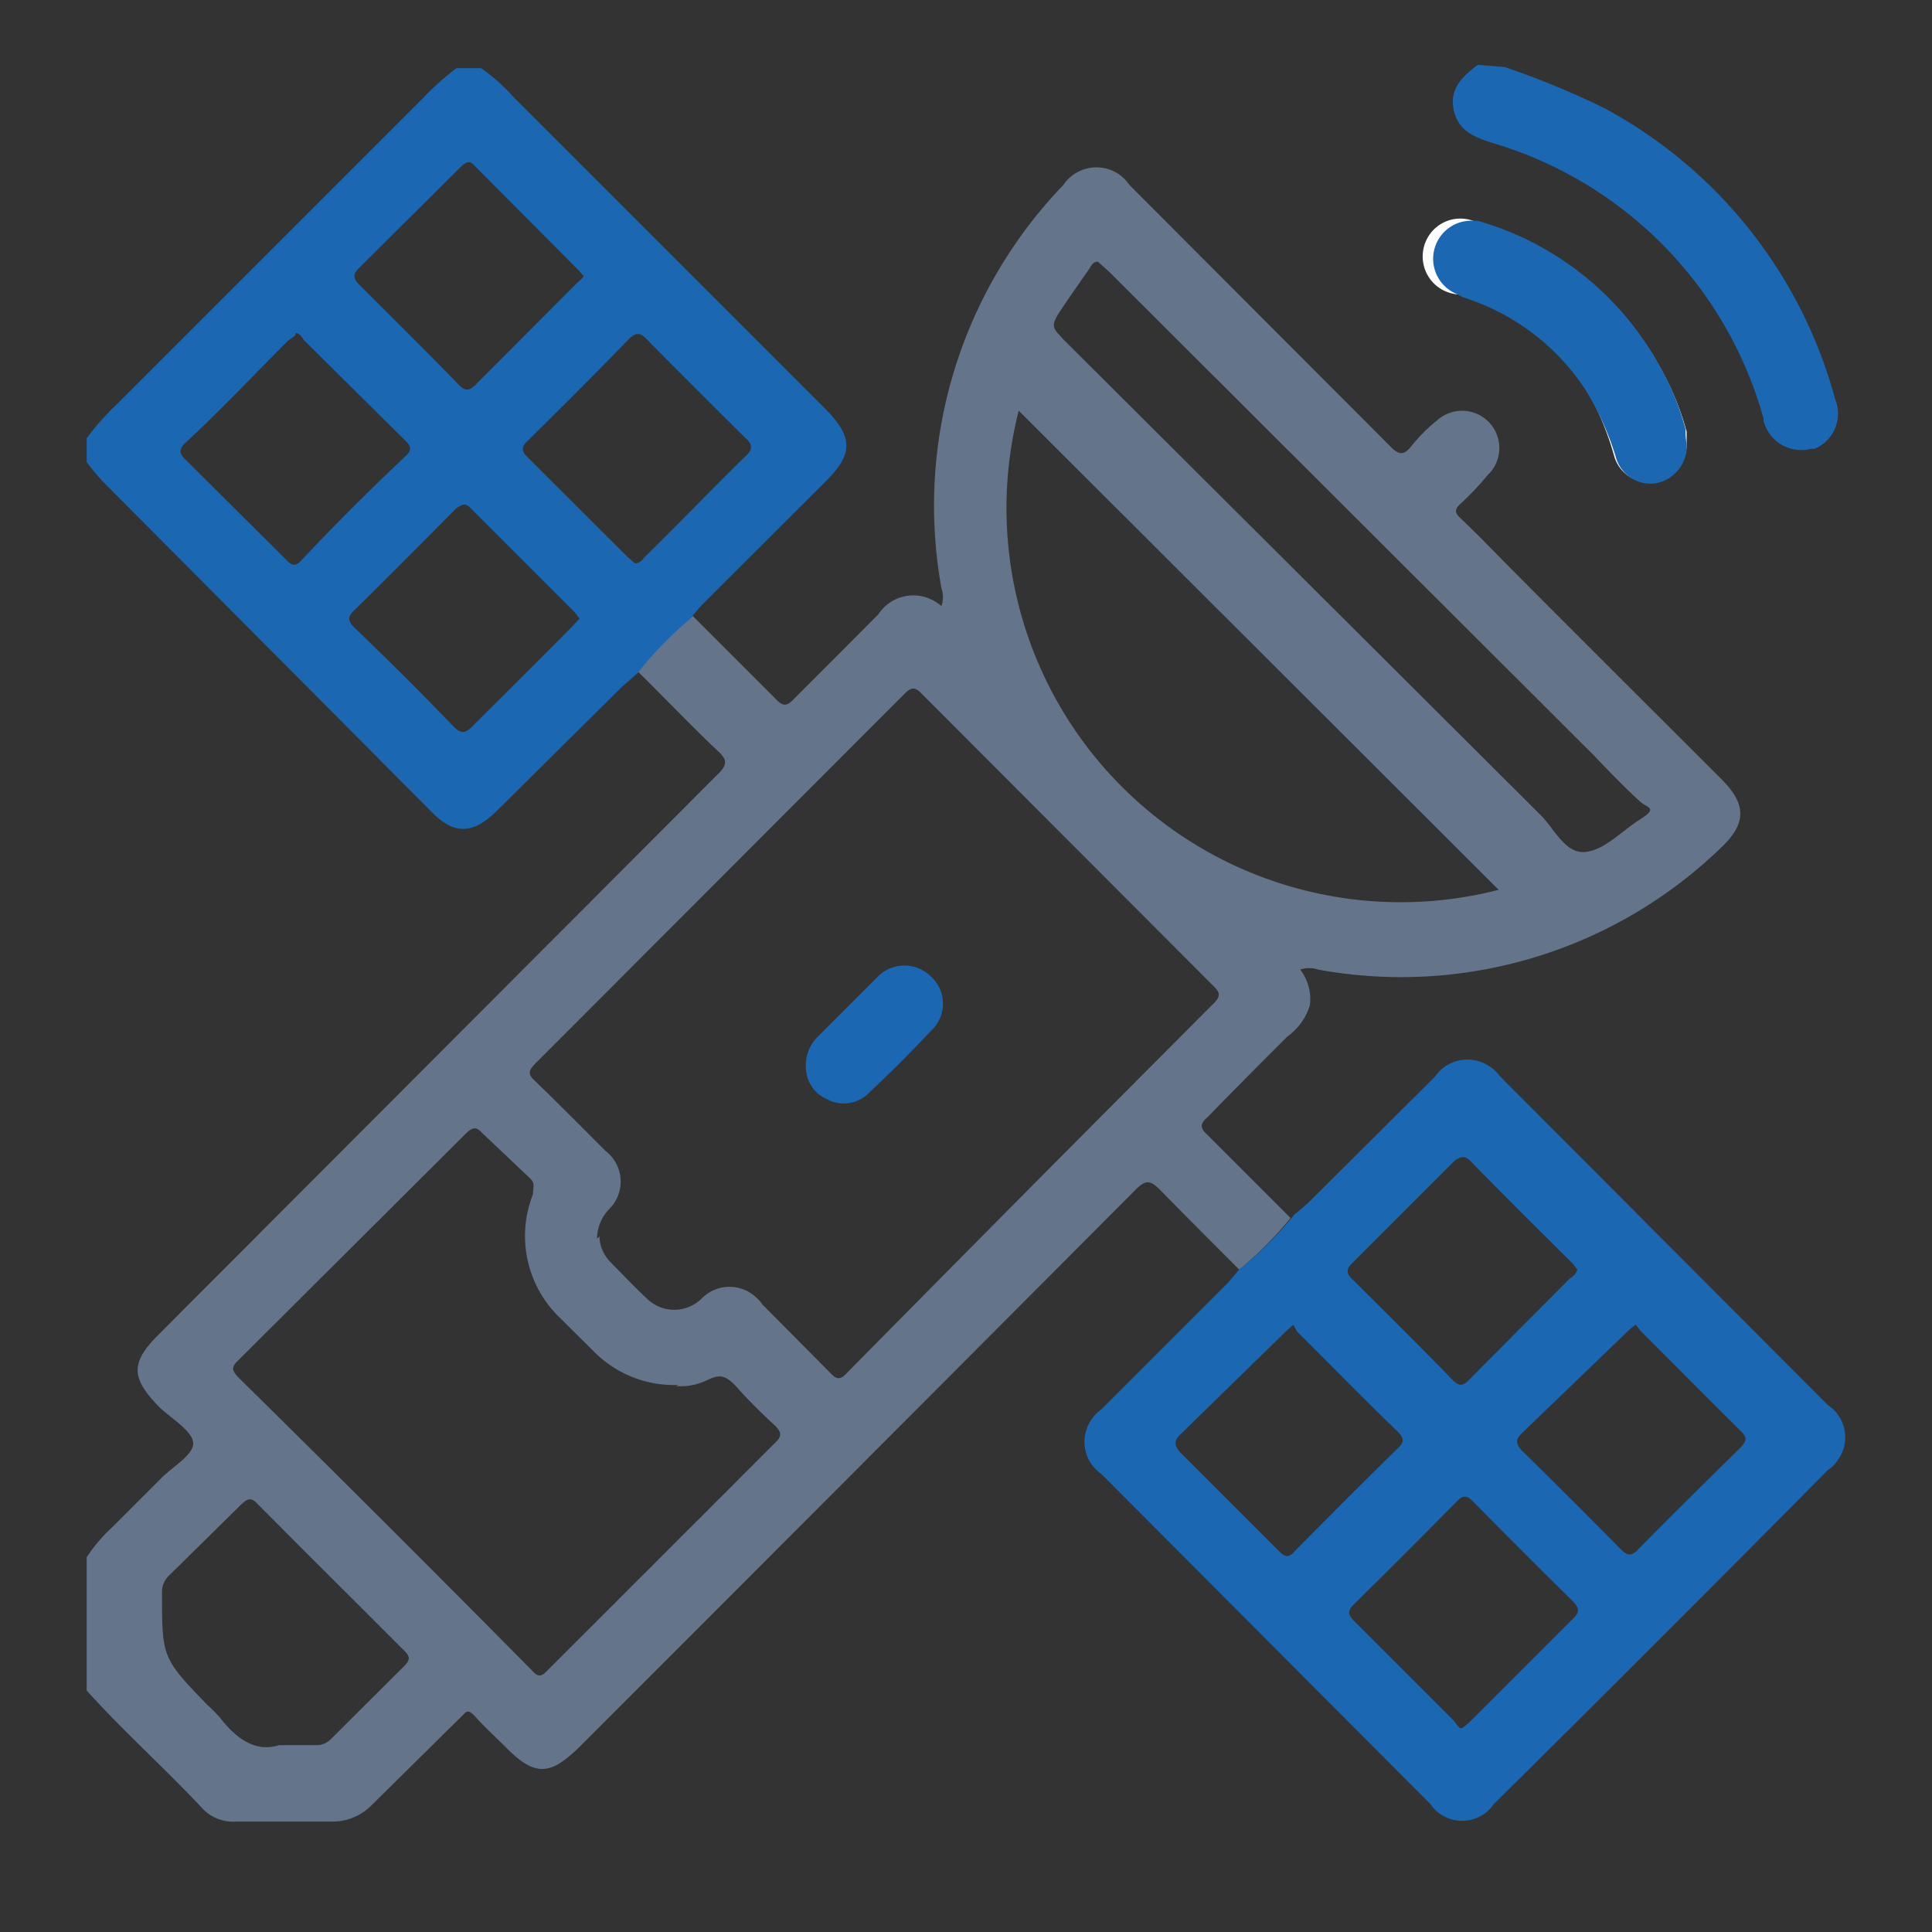
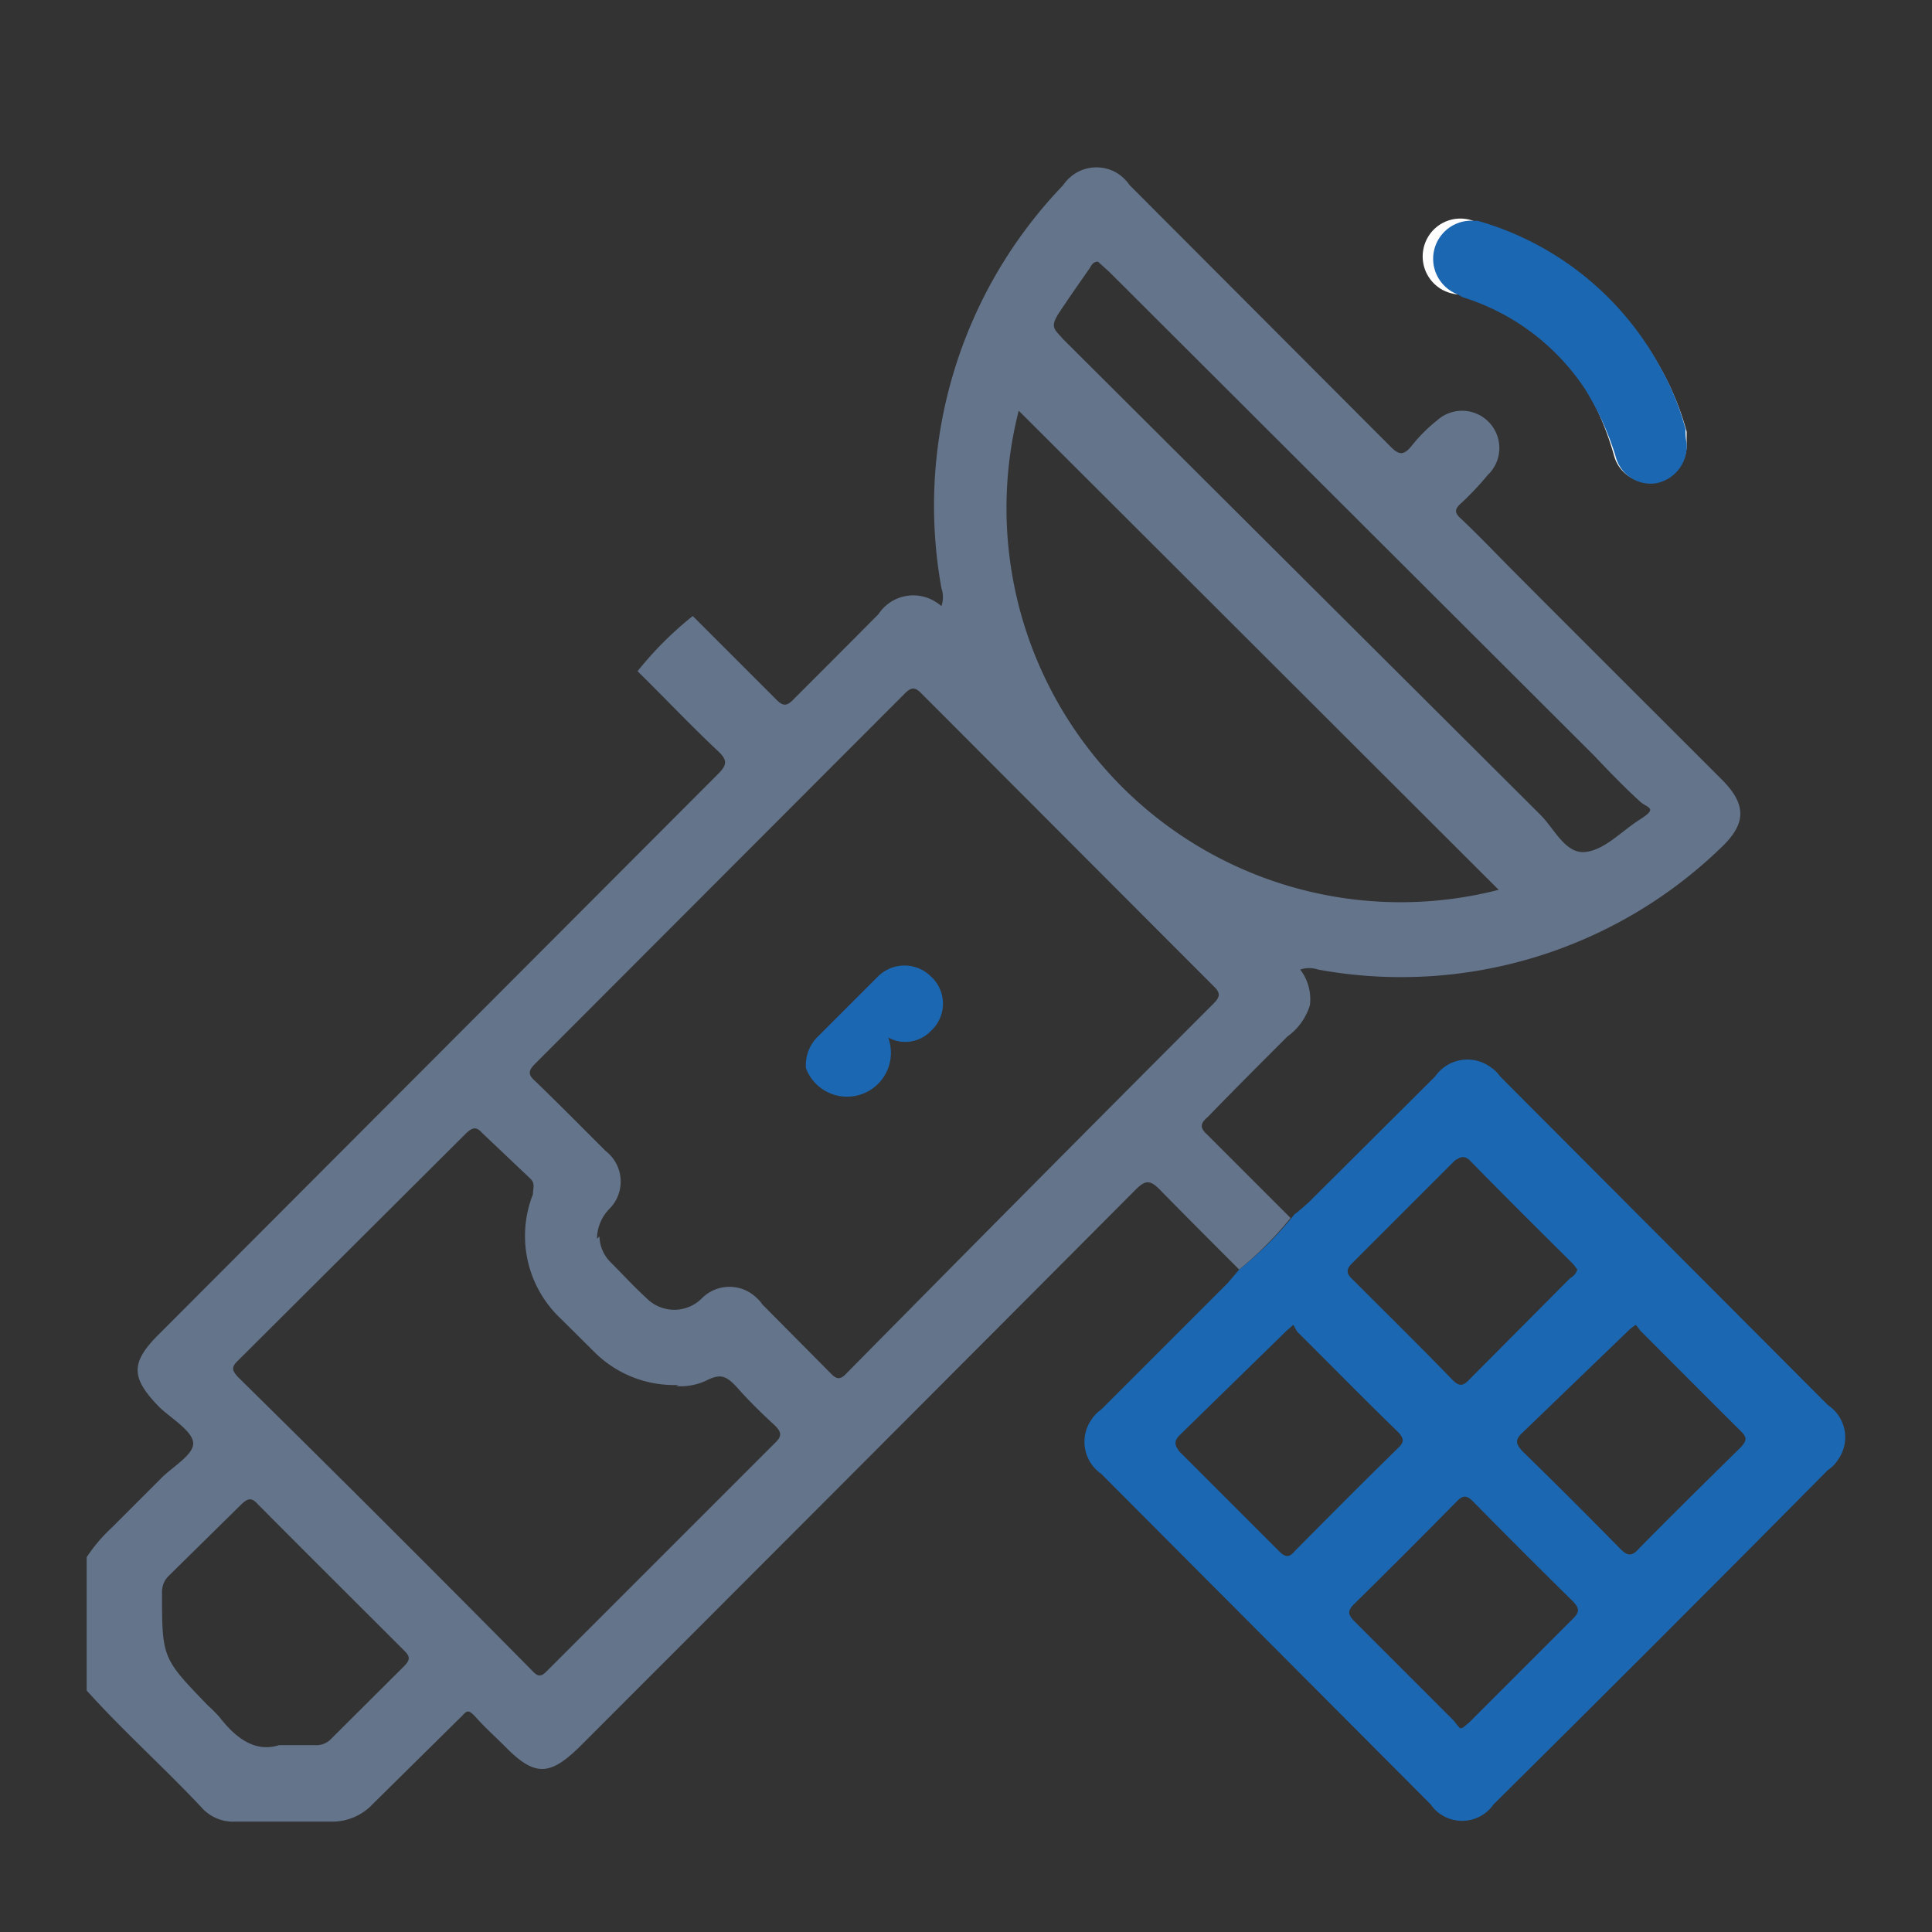
<svg xmlns="http://www.w3.org/2000/svg" id="Layer_1" data-name="Layer 1" viewBox="0 0 70 70">
  <rect x="0" y="0" width="70" height="70" fill="#333333" stroke="none" />
  <defs>
    <style>.cls-1{fill:#fdfdfd;}.cls-2{fill:#64748b;}.cls-3{fill:#1b67b2;}</style>
  </defs>
  <g id="Telecom">
    <path class="cls-1" d="M61.11,16.07v-.43a10,10,0,0,0-.94-2.29,10.88,10.88,0,0,0-6.6-5.26,1.36,1.36,0,0,0-1.86.55,1.38,1.38,0,0,0,.55,1.86,1.48,1.48,0,0,0,.49.16H53A8.19,8.19,0,0,1,57.42,14a10.63,10.63,0,0,1,1.06,2.51,1.31,1.31,0,0,0,1.47.95A1.35,1.35,0,0,0,61.11,16.07Z" />
    <path class="cls-2" d="M44.9,46c-1-1-2-2-2.88-2.9-.34-.34-.51-.36-.87,0Q31.08,53.21,21,63.29c-1.08,1.06-1.63,1.08-2.69,0-.35-.35-.73-.69-1.06-1.06s-.35-.2-.57,0L13.5,65.37A2,2,0,0,1,12,66H8.54a1.53,1.53,0,0,1-1.18-.45C6,64.09,4.48,62.74,3.14,61.25V56.42a5.91,5.91,0,0,1,.92-1.08l1.75-1.75C6.22,53.16,7,52.73,7,52.3S6.22,51.4,5.79,51c-1.06-1.08-1.08-1.63,0-2.69L26,28.06c.36-.35.36-.53,0-.86-1-.94-2-2-2.9-2.88a12.59,12.59,0,0,1,2-2l3,3c.26.27.4.29.67,0,1-1,2-2,3.06-3.07a1.51,1.51,0,0,1,2.09-.43,1.33,1.33,0,0,1,.19.14,1,1,0,0,0,0-.65,16.75,16.75,0,0,1,4.41-14.6,1.45,1.45,0,0,1,2-.41,1.6,1.6,0,0,1,.41.41l9.42,9.44c.31.32.49.39.8,0a5.72,5.72,0,0,1,.92-.92,1.35,1.35,0,0,1,1.93,1.88.6.6,0,0,1-.08.08,10.41,10.41,0,0,1-1,1.06c-.22.2-.22.33,0,.53.71.67,1.37,1.37,2,2,2.49,2.5,5,5,7.46,7.46.9.9.9,1.59,0,2.45a16.67,16.67,0,0,1-14.62,4.44,1,1,0,0,0-.65,0,1.76,1.76,0,0,1,.35,1.29,2.19,2.19,0,0,1-.82,1.14c-1,1-2,2-2.88,2.91-.3.25-.28.41,0,.66,1,1,2,2,3,3A13.12,13.12,0,0,1,44.9,46ZM21.72,44.8a1.36,1.36,0,0,0,.4.93c.43.43.84.88,1.31,1.31a1.41,1.41,0,0,0,2,0,1.41,1.41,0,0,1,2,0,.91.91,0,0,1,.18.21l2.49,2.51c.2.21.34.25.57,0Q37.34,43,44,36.33c.21-.22.21-.36,0-.57L33.4,25.14c-.23-.24-.37-.27-.63,0L19.39,38.54c-.26.26-.26.4,0,.63.86.83,1.71,1.69,2.55,2.53a1.4,1.4,0,0,1,.23,2l-.11.12a1.57,1.57,0,0,0-.43,1.06Zm2.87,5.38a4.09,4.09,0,0,1-3-1.14l-1.28-1.27a4.11,4.11,0,0,1-1-4.5c0-.25.1-.39-.12-.59l-1.72-1.63c-.22-.25-.36-.19-.57,0L8.62,49.3c-.24.23-.22.35,0,.59Q14,55.19,19.29,60.54c.2.22.32.22.53,0l8.28-8.28c.26-.25.18-.39,0-.59-.47-.43-.93-.88-1.35-1.35s-.63-.57-1.16-.3a2.18,2.18,0,0,1-1.1.2ZM54.3,32.24,36.91,14.88A14.28,14.28,0,0,0,54.3,32.24ZM39.78,9.48c-.18,0-.24.14-.3.24-.37.53-.7,1-1.08,1.57s-.21.62.12,1L55.81,29.52c.51.51.9,1.41,1.61,1.35s1.32-.75,2-1.18.26-.41,0-.65c-.57-.52-1.12-1.09-1.66-1.66L40.19,9.85ZM10.11,63.23H11.4A.74.74,0,0,0,12,63l2.63-2.62c.24-.24.24-.36,0-.59-1.77-1.77-3.53-3.52-5.3-5.3-.23-.26-.37-.18-.57,0L6.12,57.09a.8.8,0,0,0-.25.59c0,2.39,0,2.39,1.65,4.1a5.81,5.81,0,0,1,.43.43C8.56,63,9.26,63.5,10.11,63.23Z" />
-     <path class="cls-3" d="M23.1,24.39l-.55.48L18,29.38c-.87.86-1.56.88-2.4,0L3.73,17.45a7.93,7.93,0,0,1-.59-.71v-.86a9.29,9.29,0,0,1,1.1-1.24L15.31,3.57a9.86,9.86,0,0,1,1.23-1.1h.89a6.69,6.69,0,0,1,1.19,1.06L29.87,14.78c1.06,1.06,1.06,1.67,0,2.71l-4.38,4.37a6.68,6.68,0,0,0-.49.57A13,13,0,0,0,23.1,24.39ZM21.14,10,21,9.83,17.19,6c-.19-.22-.31-.1-.45,0L13,9.72c-.23.23-.19.37,0,.58,1.22,1.22,2.44,2.42,3.63,3.65.24.24.38.2.59,0l3.71-3.72a1.16,1.16,0,0,0,.26-.28ZM10.7,12.15l-.28.21C9.18,13.6,8,14.86,6.69,16.07c-.21.22-.19.36,0,.55l3.69,3.67c.2.22.34.24.55,0,1.23-1.31,2.49-2.56,3.77-3.77.2-.19.22-.33,0-.54L11,12.31s-.14-.26-.29-.24ZM23,20.41c.2,0,.28-.14.37-.24C24.57,19,25.77,17.74,27,16.54c.28-.25.28-.43,0-.68q-1.79-1.77-3.55-3.55c-.27-.3-.43-.26-.69,0-1.19,1.23-2.41,2.45-3.63,3.65-.25.23-.25.39,0,.62l3.6,3.59Zm-2,2-.2-.25-3.73-3.73c-.23-.26-.37-.12-.55,0-1.21,1.22-2.43,2.45-3.67,3.67-.25.23-.27.39,0,.65q1.83,1.75,3.6,3.59c.25.25.41.23.64,0,1.22-1.22,2.44-2.42,3.63-3.63Z" />
-     <path class="cls-3" d="M54.52,2.43a30.14,30.14,0,0,1,3.63,1.5,17,17,0,0,1,8.34,10.53,1.38,1.38,0,0,1-.74,1.8l-.13,0a1.41,1.41,0,0,1-1.72-1,.24.24,0,0,1,0-.08,14.44,14.44,0,0,0-9.82-10c-.64-.2-1.25-.43-1.41-1.2s.32-1.21.87-1.63Z" />
    <path class="cls-3" d="M44.9,46a13,13,0,0,0,2-2,6.68,6.68,0,0,0,.57-.49L52,39a1.42,1.42,0,0,1,2-.34,1.26,1.26,0,0,1,.35.34L66.23,50.91a1.4,1.4,0,0,1,.35,2,1.17,1.17,0,0,1-.35.35q-6,6.06-12.11,12.11a1.39,1.39,0,0,1-1.93.36,1.37,1.37,0,0,1-.36-.36L39.9,53.4a1.41,1.41,0,0,1-.33-2,1.29,1.29,0,0,1,.33-.33l4.57-4.57Zm14.37,2a1.76,1.76,0,0,0-.3.24l-3.83,3.69c-.27.25-.19.41,0,.63,1.2,1.17,2.38,2.35,3.56,3.55.25.25.41.31.68,0,1.22-1.24,2.46-2.46,3.69-3.67.22-.24.24-.36,0-.59-1.21-1.2-2.41-2.41-3.63-3.63ZM53,62.6l.23-.19L57,58.64c.24-.24.22-.37,0-.61q-1.83-1.8-3.63-3.63c-.24-.24-.37-.22-.59,0-1.24,1.26-2.47,2.49-3.73,3.73-.23.23-.21.37,0,.59l3.63,3.63a2.88,2.88,0,0,0,.22.27ZM57.15,46,57,45.8c-1.26-1.25-2.51-2.49-3.75-3.76-.22-.2-.35-.1-.53,0L49,45.76c-.23.22-.23.38,0,.59,1.22,1.22,2.44,2.42,3.63,3.65.24.24.38.22.59,0l3.67-3.69A.54.54,0,0,0,57.15,46ZM46.86,48l-.25.22L42.74,52c-.25.25-.14.41,0,.6l3.59,3.59c.22.22.36.28.59,0,1.24-1.25,2.47-2.49,3.73-3.72.24-.22.22-.36,0-.59-1.24-1.2-2.43-2.42-3.65-3.63Z" />
    <path class="cls-3" d="M61.11,16.07A1.37,1.37,0,0,1,60,17.51a1.31,1.31,0,0,1-1.47-1,10.47,10.47,0,0,0-1.1-2.41A8.25,8.25,0,0,0,53,10.77l-.2-.11A1.38,1.38,0,0,1,53.41,8l.13,0a10.92,10.92,0,0,1,6.59,5.26,9.52,9.52,0,0,1,.94,2.29A2.31,2.31,0,0,0,61.11,16.07Z" />
-     <path class="cls-3" d="M29.2,38.7a1.45,1.45,0,0,1,.41-1.12l2.2-2.2a1.36,1.36,0,0,1,1.92,0l0,0a1.33,1.33,0,0,1,.08,1.89l-.08.08c-.72.77-1.46,1.51-2.23,2.23a1.28,1.28,0,0,1-1.55.24A1.26,1.26,0,0,1,29.2,38.7Z" />
+     <path class="cls-3" d="M29.2,38.7a1.45,1.45,0,0,1,.41-1.12l2.2-2.2a1.36,1.36,0,0,1,1.92,0l0,0a1.33,1.33,0,0,1,.08,1.89l-.08.08a1.28,1.28,0,0,1-1.55.24A1.26,1.26,0,0,1,29.2,38.7Z" />
  </g>
</svg>